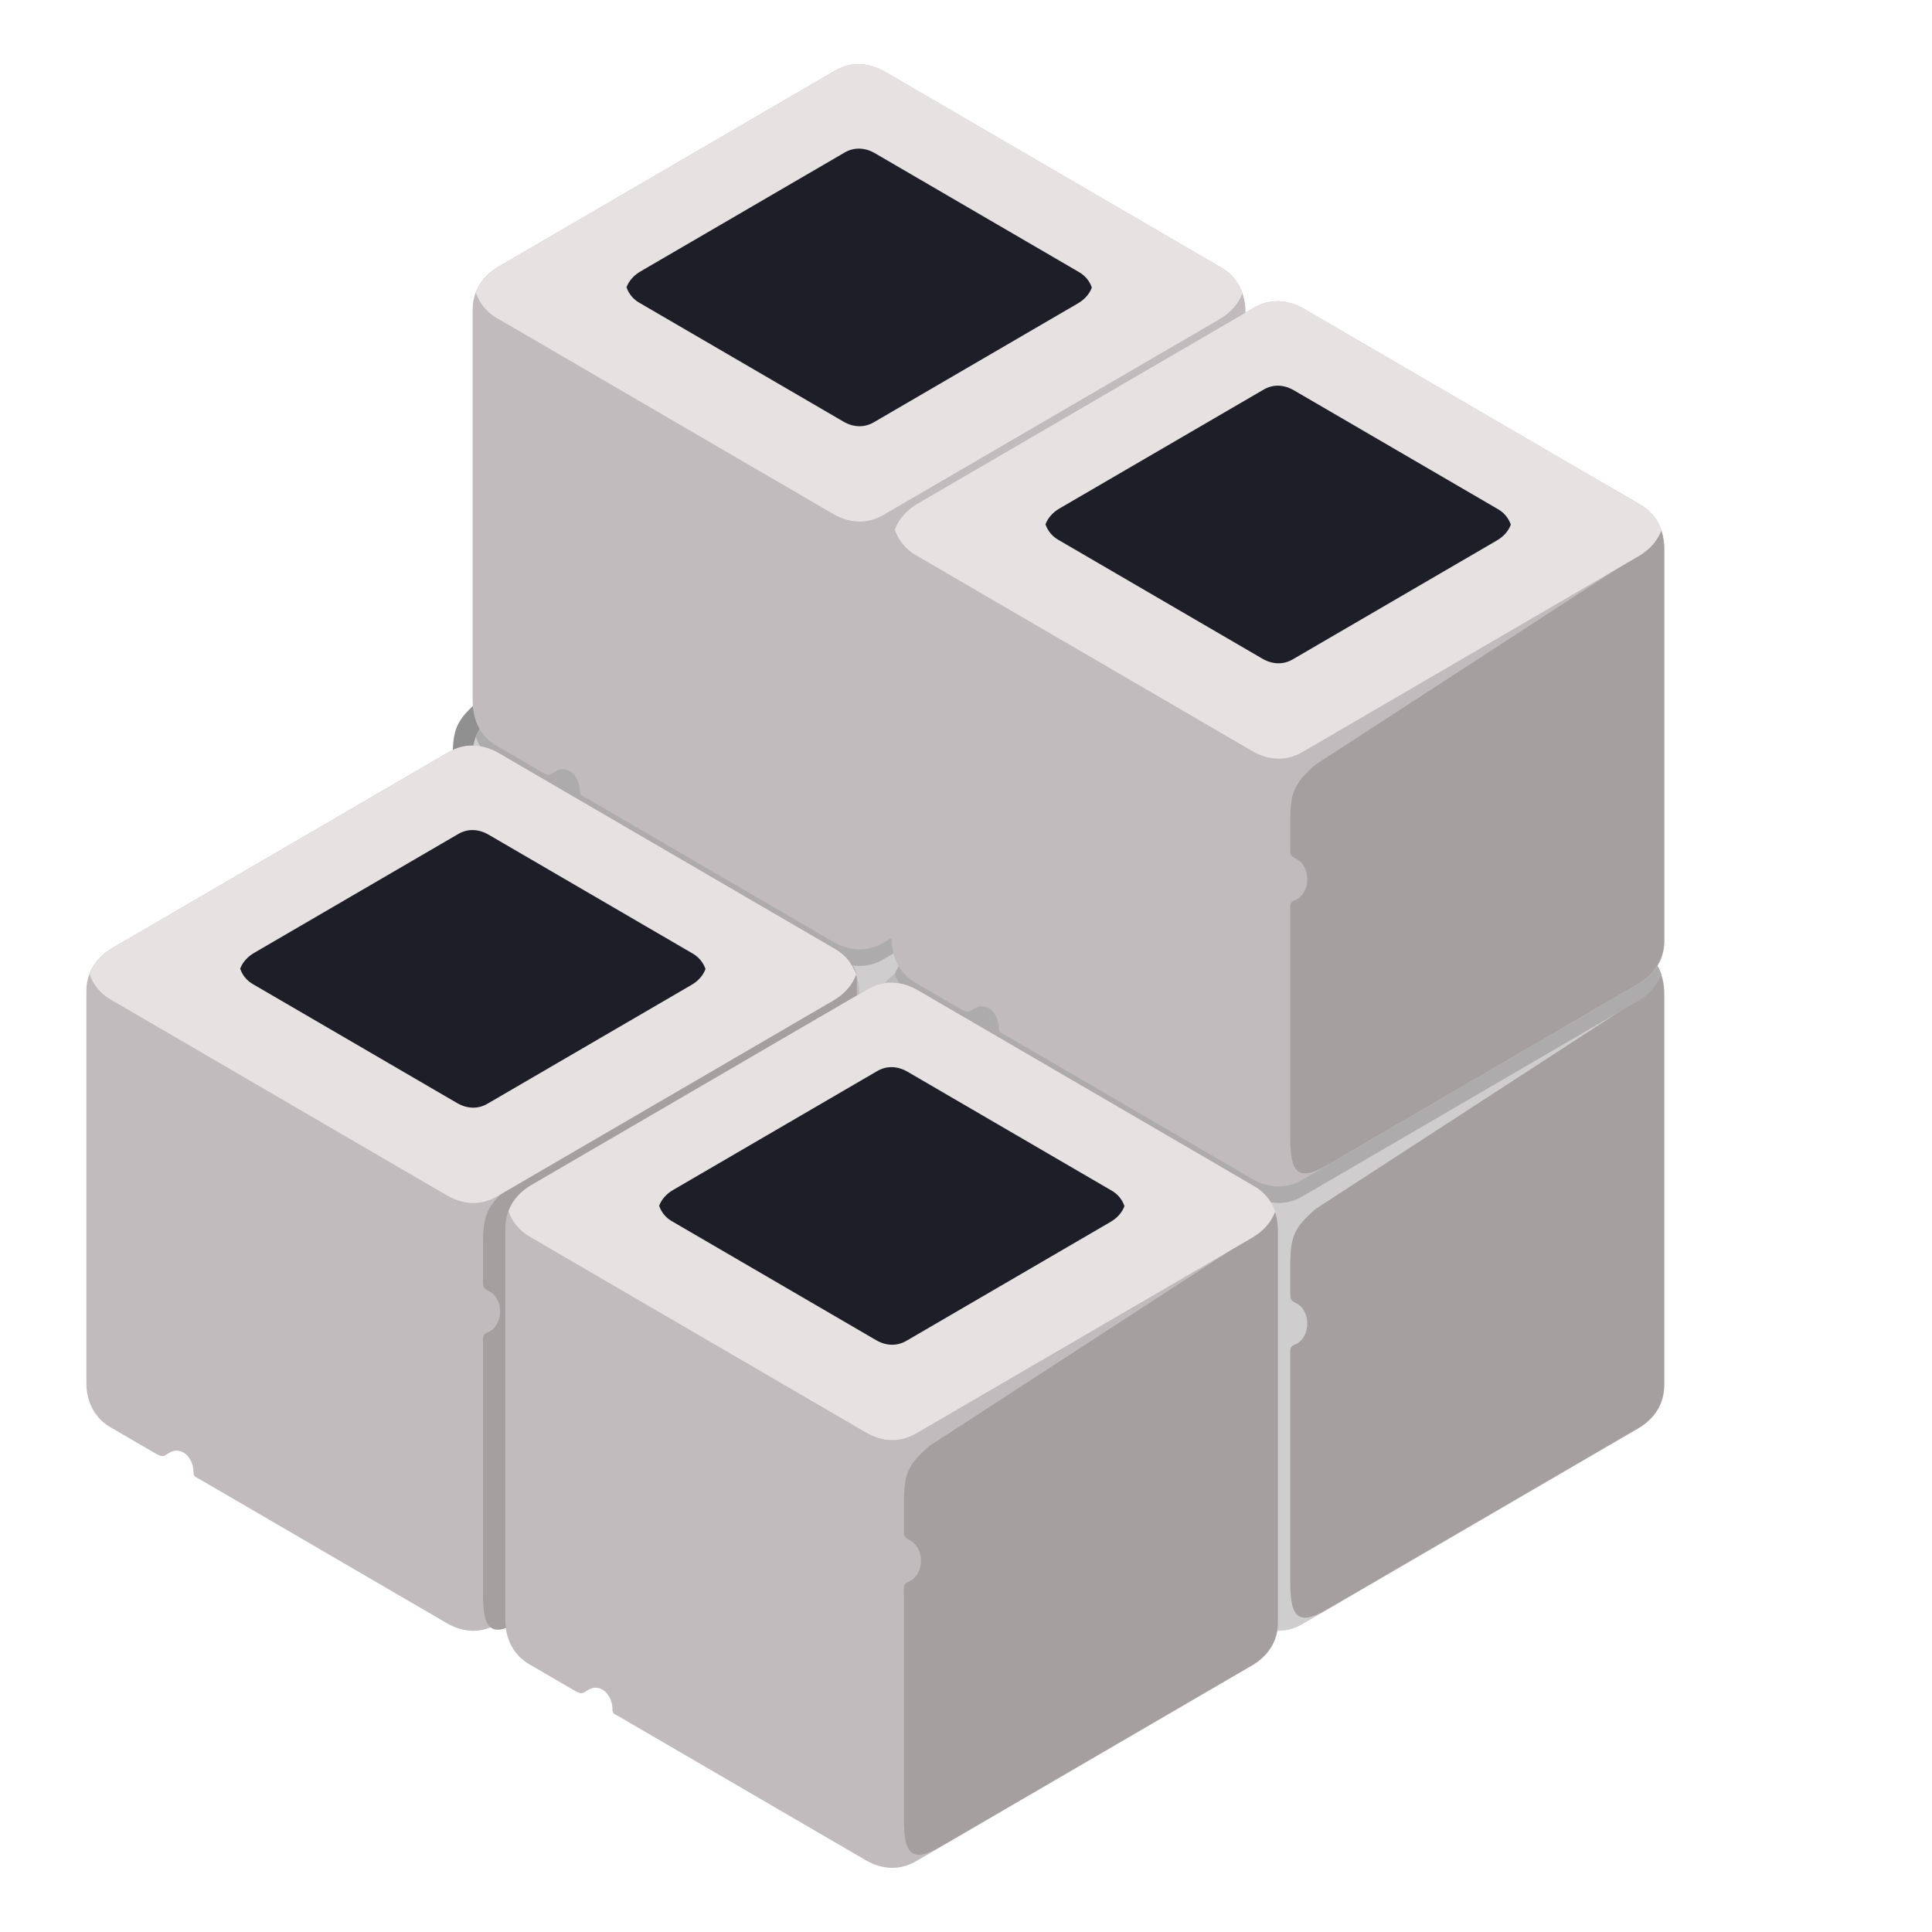
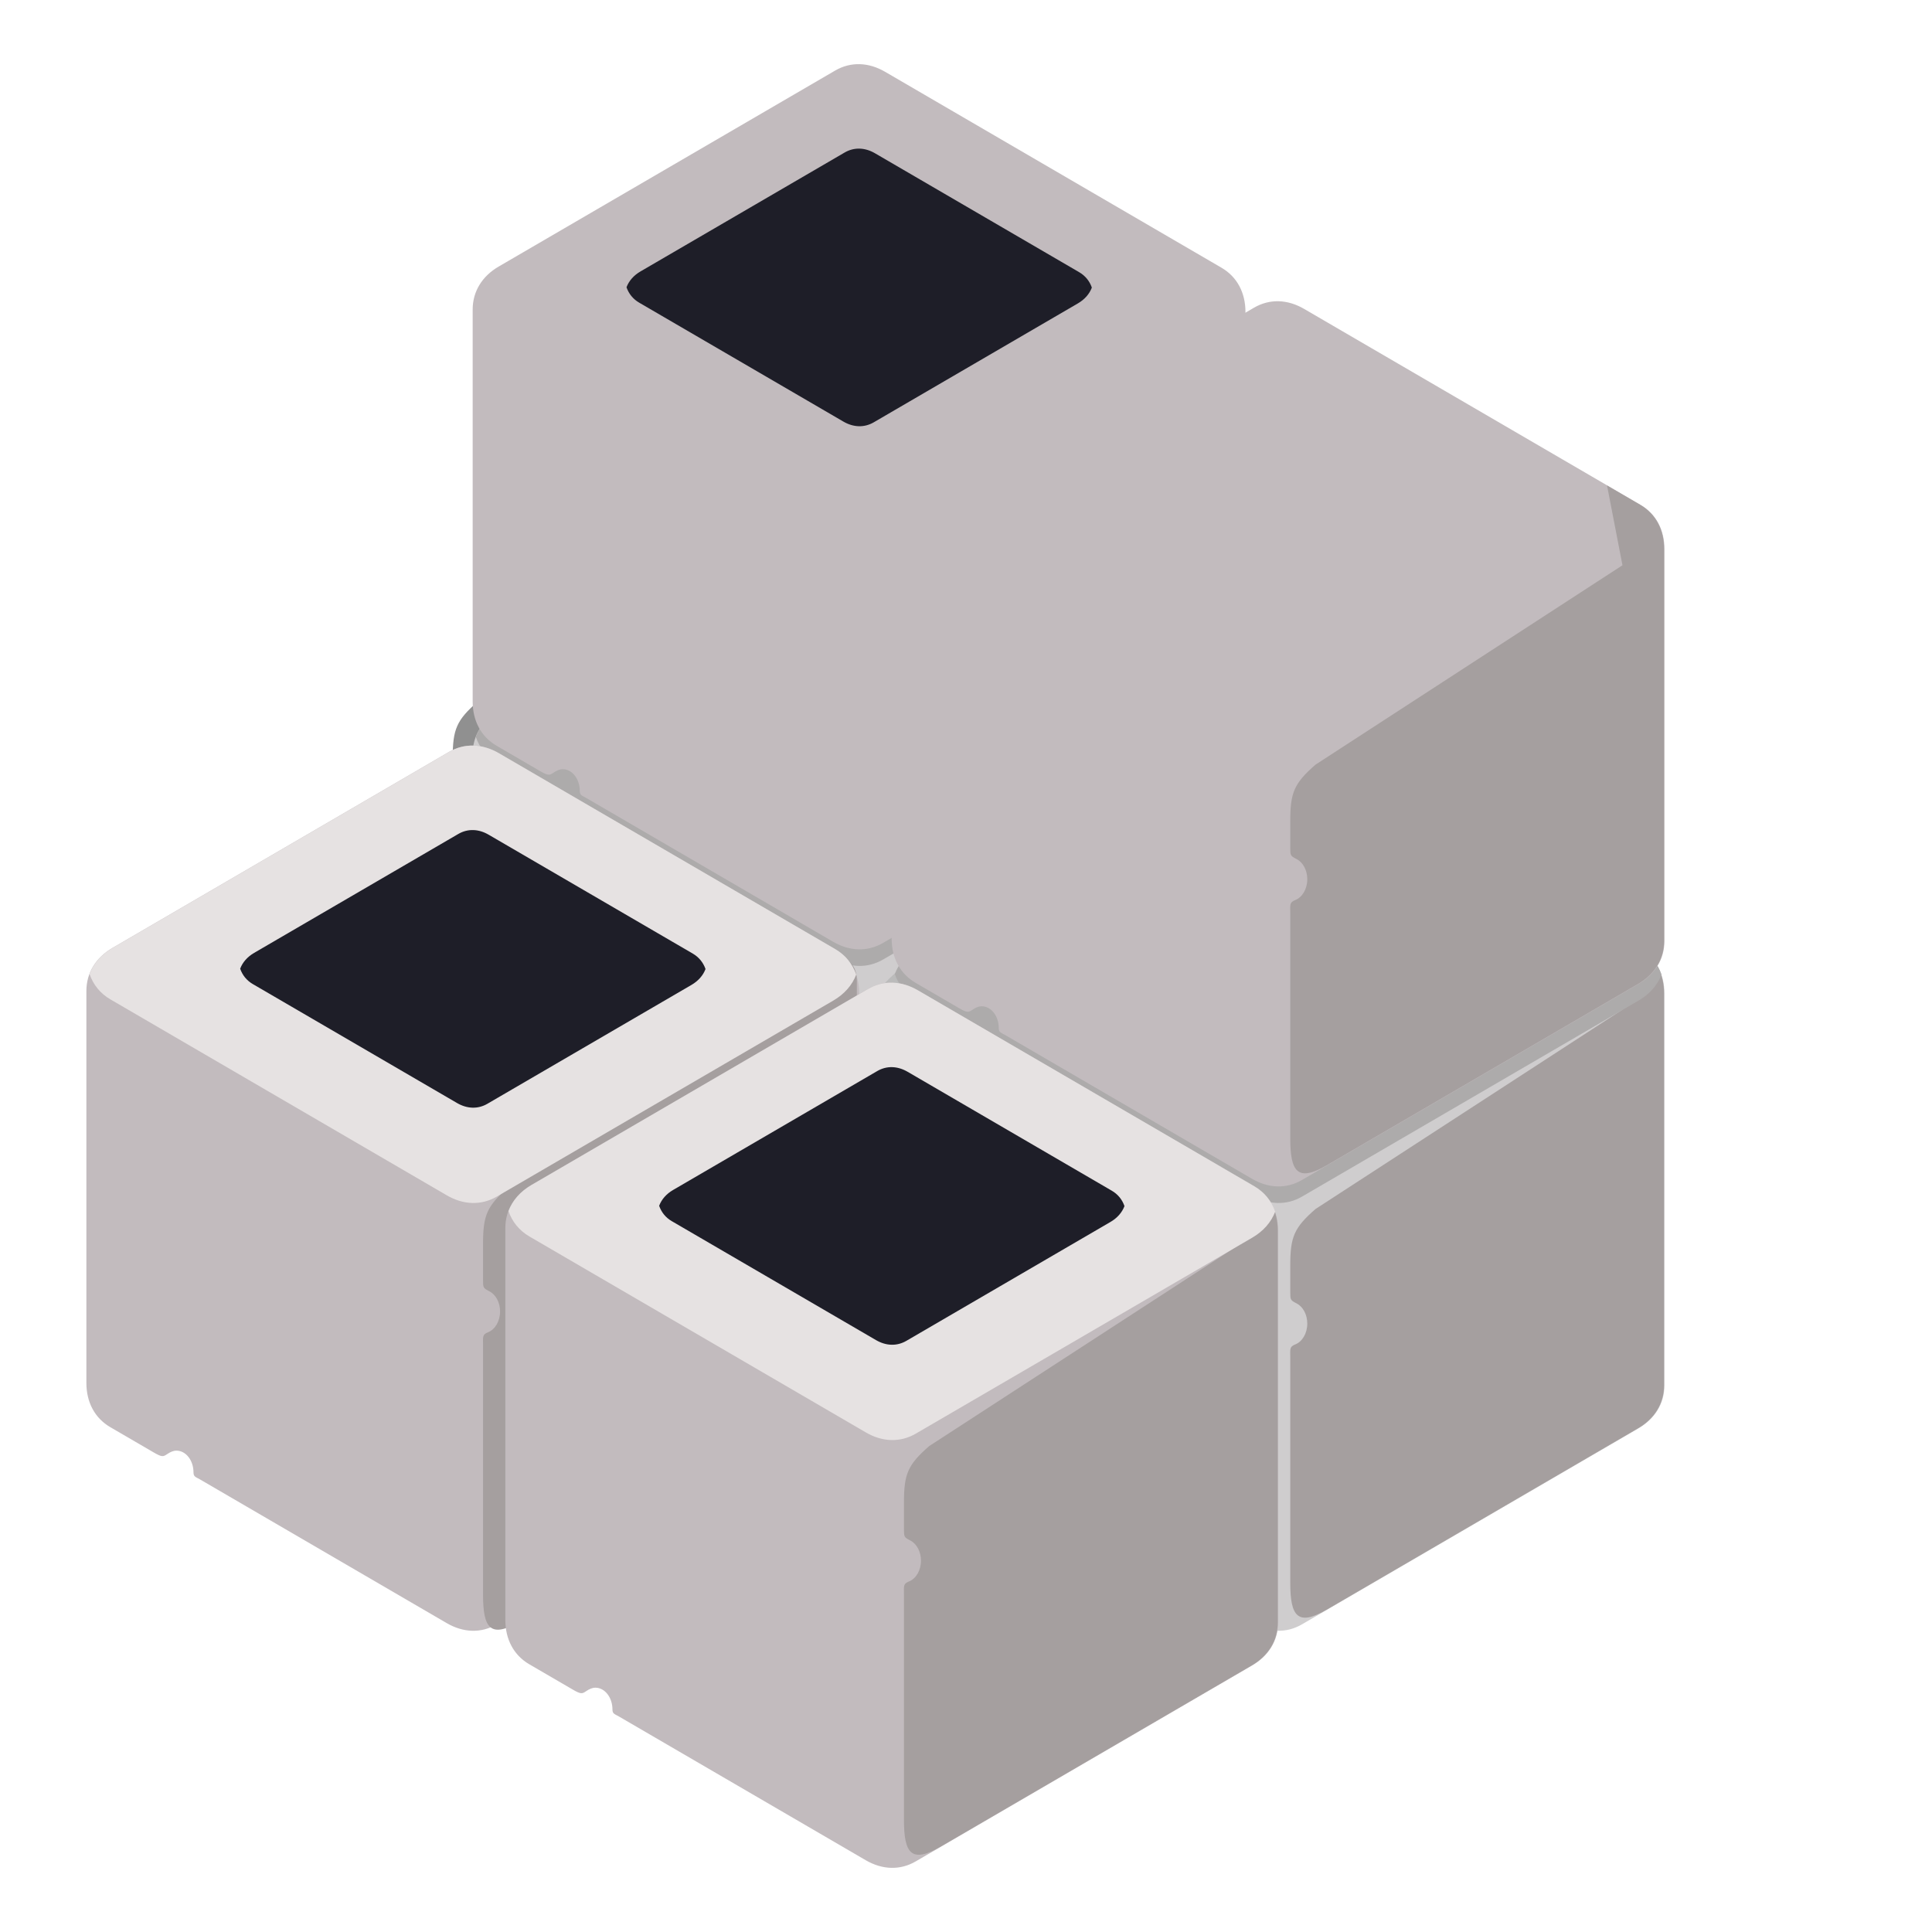
<svg xmlns="http://www.w3.org/2000/svg" width="80" height="80" viewBox="0 0 80 80" fill="none">
  <path fill-rule="evenodd" clip-rule="evenodd" d="M49.211 45.703L50.58 46.5C51.227 46.877 51.572 47.536 51.572 48.334V64.56C51.572 65.315 51.179 65.945 50.494 66.344L37.603 73.853C36.397 74.555 36.094 74.125 36.094 72.742V63.404C36.094 63.055 36.057 62.965 36.303 62.868C36.59 62.755 36.799 62.412 36.799 62.008C36.799 61.628 36.615 61.302 36.354 61.17C36.093 61.038 36.094 61.02 36.094 60.682V59.594C36.094 58.416 36.254 58.035 37.138 57.263L49.85 49.005L49.211 45.703Z" fill="#909090" />
  <path fill-rule="evenodd" clip-rule="evenodd" d="M31.862 35.886L33.231 36.683C33.879 37.06 34.223 37.72 34.223 38.517V54.744C34.223 55.498 33.83 56.129 33.146 56.528L20.255 64.036C19.049 64.739 18.746 64.309 18.746 62.926V53.588C18.746 53.239 18.709 53.149 18.955 53.051C19.242 52.938 19.45 52.595 19.45 52.191C19.45 51.811 19.267 51.486 19.006 51.354C18.745 51.221 18.746 51.203 18.746 50.866V49.777C18.745 48.599 18.906 48.218 19.79 47.446L32.502 39.189L31.862 35.886Z" fill="#909090" />
  <path fill-rule="evenodd" clip-rule="evenodd" d="M25.956 47.311C26.057 47.043 26.256 46.819 26.534 46.657C29.288 45.052 31.875 43.546 34.988 41.733C35.381 41.503 35.829 41.521 36.245 41.763L44.699 46.687C44.954 46.835 45.132 47.056 45.225 47.325C45.124 47.593 44.925 47.818 44.647 47.98L36.193 52.904C35.8 53.133 35.352 53.116 34.936 52.874L26.482 47.95C26.227 47.801 26.049 47.581 25.956 47.311Z" fill="#1E1E28" />
  <path fill-rule="evenodd" clip-rule="evenodd" d="M8.607 37.495C8.709 37.227 8.908 37.002 9.186 36.84C11.939 35.236 14.526 33.729 17.639 31.916C18.032 31.687 18.48 31.704 18.896 31.946L27.35 36.87C27.606 37.019 27.783 37.239 27.877 37.508C27.775 37.776 27.576 38.001 27.299 38.163L18.844 43.087C18.451 43.316 18.003 43.299 17.588 43.057L9.133 38.133C8.878 37.984 8.701 37.764 8.607 37.495Z" fill="#1E1E28" />
  <path fill-rule="evenodd" clip-rule="evenodd" d="M49.211 27.302L50.58 28.099C51.227 28.476 51.572 29.136 51.572 29.933V46.16C51.572 46.914 51.179 47.545 50.494 47.944L37.603 55.452C36.397 56.154 36.094 55.724 36.094 54.342V45.004C36.094 44.655 36.057 44.565 36.303 44.468C36.59 44.354 36.799 44.011 36.799 43.607C36.799 43.227 36.615 42.902 36.354 42.77C36.093 42.637 36.094 42.619 36.094 42.282V41.193C36.094 40.015 36.254 39.634 37.138 38.862L49.85 30.605L49.211 27.302Z" fill="#909090" />
  <path fill-rule="evenodd" clip-rule="evenodd" d="M31.862 17.486L33.231 18.283C33.879 18.66 34.223 19.319 34.223 20.116V36.343C34.223 37.098 33.83 37.728 33.146 38.127L20.255 45.635C19.049 46.338 18.746 45.908 18.746 44.525V35.187C18.746 34.838 18.709 34.748 18.955 34.651C19.242 34.538 19.45 34.195 19.45 33.791C19.45 33.41 19.267 33.085 19.006 32.953C18.745 32.821 18.746 32.803 18.746 32.465V31.377C18.745 30.198 18.906 29.817 19.79 29.046L32.502 20.788L31.862 17.486Z" fill="#909090" />
  <path fill-rule="evenodd" clip-rule="evenodd" d="M51.843 67.21L41.63 61.262C41.451 61.158 41.356 61.154 41.356 60.968C41.356 60.471 41.041 60.068 40.651 60.068C40.513 60.068 40.391 60.129 40.275 60.206C40.1 60.323 40.061 60.348 39.694 60.134L37.913 59.097C37.266 58.72 36.921 58.061 36.921 57.263V41.037C36.921 40.282 37.314 39.652 37.999 39.253L51.928 31.14C52.576 30.762 53.314 30.79 53.999 31.189L67.928 39.303C68.576 39.68 68.921 40.339 68.921 41.136L68.921 57.363C68.921 58.117 68.528 58.748 67.843 59.147L53.913 67.26C53.266 67.638 52.528 67.609 51.843 67.21Z" fill="#CFCDCE" />
  <path fill-rule="evenodd" clip-rule="evenodd" d="M34.494 57.394L24.282 51.446C24.102 51.341 24.008 51.337 24.008 51.152C24.008 50.654 23.692 50.251 23.303 50.251C23.165 50.251 23.043 50.312 22.927 50.39C22.752 50.507 22.712 50.532 22.345 50.318L20.564 49.281C19.917 48.903 19.572 48.244 19.572 47.447V31.22C19.572 30.466 19.965 29.835 20.65 29.436L34.58 21.323C35.227 20.946 35.965 20.974 36.65 21.373L50.58 29.486C51.227 29.863 51.572 30.522 51.572 31.32L51.572 47.547C51.572 48.301 51.179 48.931 50.494 49.33L36.565 57.444C35.917 57.821 35.179 57.793 34.494 57.394Z" fill="#CFCDCE" />
  <path fill-rule="evenodd" clip-rule="evenodd" d="M66.544 38.503L67.913 39.3C68.56 39.677 68.905 40.336 68.905 41.134V57.36C68.905 58.115 68.512 58.745 67.827 59.144L54.937 66.652C53.73 67.355 53.427 66.925 53.427 65.542V56.204C53.427 55.855 53.39 55.765 53.637 55.668C53.923 55.555 54.132 55.212 54.132 54.807C54.132 54.428 53.948 54.102 53.688 53.97C53.427 53.838 53.427 53.82 53.427 53.482V52.394C53.427 51.216 53.587 50.834 54.472 50.063L67.183 41.805L66.544 38.503Z" fill="#A59F9F" />
  <path fill-rule="evenodd" clip-rule="evenodd" d="M49.195 28.686L50.564 29.483C51.212 29.86 51.556 30.519 51.556 31.317V47.543C51.556 48.298 51.163 48.929 50.479 49.328L37.588 56.836C36.382 57.538 36.079 57.108 36.079 55.725V46.388C36.079 46.038 36.042 45.949 36.288 45.851C36.575 45.738 36.783 45.395 36.783 44.991C36.783 44.611 36.6 44.285 36.339 44.154C36.078 44.021 36.079 44.003 36.079 43.666V42.577C36.078 41.399 36.239 41.018 37.123 40.246L49.835 31.989L49.195 28.686Z" fill="#BBBBBB" />
  <path fill-rule="evenodd" clip-rule="evenodd" d="M37.051 40.332C37.217 39.89 37.545 39.52 38.003 39.253L51.932 31.139C52.58 30.762 53.318 30.791 54.003 31.189L67.933 39.302C68.353 39.547 68.646 39.911 68.8 40.354C68.633 40.796 68.305 41.166 67.847 41.433L53.917 49.547C53.27 49.924 52.532 49.895 51.847 49.497L37.918 41.383C37.497 41.139 37.204 40.775 37.051 40.332Z" fill="#ADABAB" />
  <path fill-rule="evenodd" clip-rule="evenodd" d="M19.702 30.515C19.869 30.074 20.196 29.703 20.654 29.436L34.584 21.323C35.231 20.946 35.97 20.974 36.654 21.373L50.584 29.486C51.004 29.731 51.297 30.094 51.451 30.537C51.284 30.979 50.957 31.35 50.498 31.617L36.569 39.73C35.921 40.107 35.183 40.079 34.498 39.68L20.569 31.567C20.148 31.322 19.856 30.959 19.702 30.515Z" fill="#ADABAB" />
  <path fill-rule="evenodd" clip-rule="evenodd" d="M43.291 40.112C43.392 39.844 43.591 39.619 43.869 39.457C46.623 37.853 49.209 36.347 52.323 34.533C52.716 34.304 53.164 34.322 53.58 34.563L62.034 39.487C62.289 39.636 62.467 39.857 62.56 40.126C62.459 40.394 62.26 40.619 61.982 40.781L53.528 45.705C53.135 45.934 52.687 45.917 52.271 45.675L43.817 40.751C43.562 40.602 43.384 40.381 43.291 40.112Z" fill="#1E1E28" />
  <path fill-rule="evenodd" clip-rule="evenodd" d="M25.942 30.296C26.044 30.028 26.242 29.803 26.52 29.641C29.274 28.037 31.861 26.53 34.974 24.717C35.367 24.488 35.815 24.505 36.231 24.747L44.685 29.671C44.941 29.82 45.118 30.04 45.211 30.309C45.11 30.577 44.911 30.802 44.633 30.964L36.179 35.888C35.786 36.117 35.338 36.1 34.923 35.858L26.468 30.934C26.213 30.785 26.036 30.565 25.942 30.296Z" fill="#1E1E28" />
  <path fill-rule="evenodd" clip-rule="evenodd" d="M51.843 48.811L41.63 42.863C41.451 42.758 41.356 42.754 41.356 42.569C41.356 42.071 41.041 41.668 40.651 41.668C40.513 41.668 40.391 41.729 40.275 41.807C40.1 41.924 40.061 41.948 39.694 41.735L37.913 40.697C37.266 40.32 36.921 39.661 36.921 38.863V22.637C36.921 21.883 37.314 21.252 37.999 20.853L51.928 12.74C52.576 12.363 53.314 12.391 53.999 12.79L67.928 20.903C68.576 21.28 68.921 21.939 68.921 22.737L68.921 38.963C68.921 39.718 68.528 40.348 67.843 40.747L53.913 48.86C53.266 49.238 52.528 49.21 51.843 48.811Z" fill="#C2BBBE" />
  <path fill-rule="evenodd" clip-rule="evenodd" d="M34.494 38.994L24.282 33.046C24.102 32.942 24.008 32.938 24.008 32.752C24.008 32.255 23.692 31.851 23.303 31.851C23.165 31.851 23.043 31.913 22.927 31.99C22.752 32.107 22.712 32.132 22.345 31.918L20.564 30.881C19.917 30.504 19.572 29.845 19.572 29.047V12.82C19.572 12.066 19.965 11.435 20.65 11.037L34.58 2.923C35.227 2.546 35.965 2.574 36.65 2.973L50.58 11.086C51.227 11.463 51.572 12.122 51.572 12.92L51.572 29.147C51.572 29.901 51.179 30.532 50.494 30.931L36.565 39.044C35.917 39.421 35.179 39.393 34.494 38.994Z" fill="#C2BBBE" />
  <path fill-rule="evenodd" clip-rule="evenodd" d="M66.544 20.103L67.913 20.9C68.56 21.277 68.905 21.936 68.905 22.734V38.961C68.905 39.715 68.512 40.346 67.827 40.745L54.937 48.253C53.73 48.955 53.427 48.525 53.427 47.142V37.805C53.427 37.456 53.39 37.366 53.637 37.268C53.923 37.155 54.132 36.812 54.132 36.408C54.132 36.028 53.948 35.703 53.688 35.571C53.427 35.438 53.427 35.42 53.427 35.083V33.994C53.427 32.816 53.587 32.435 54.472 31.663L67.183 23.406L66.544 20.103Z" fill="#A59F9F" />
-   <path fill-rule="evenodd" clip-rule="evenodd" d="M37.051 21.932C37.217 21.491 37.545 21.12 38.003 20.853L51.932 12.74C52.58 12.362 53.318 12.391 54.003 12.79L67.933 20.903C68.353 21.147 68.646 21.511 68.8 21.954C68.633 22.396 68.305 22.767 67.847 23.034L53.917 31.147C53.27 31.524 52.532 31.496 51.847 31.097L37.918 22.984C37.497 22.739 37.204 22.375 37.051 21.932Z" fill="#E6E2E2" />
-   <path fill-rule="evenodd" clip-rule="evenodd" d="M19.702 12.116C19.869 11.674 20.196 11.303 20.654 11.037L34.584 2.923C35.231 2.546 35.97 2.574 36.654 2.973L50.584 11.086C51.004 11.331 51.297 11.694 51.451 12.138C51.284 12.58 50.957 12.95 50.498 13.217L36.569 21.33C35.921 21.707 35.183 21.679 34.498 21.28L20.569 13.167C20.148 12.922 19.856 12.559 19.702 12.116Z" fill="#E6E2E2" />
-   <path fill-rule="evenodd" clip-rule="evenodd" d="M43.291 21.712C43.392 21.444 43.591 21.219 43.869 21.056C46.623 19.452 49.209 17.946 52.323 16.133C52.716 15.903 53.164 15.921 53.58 16.163L62.034 21.087C62.289 21.235 62.467 21.456 62.56 21.725C62.459 21.993 62.26 22.218 61.982 22.38L53.528 27.304C53.135 27.533 52.687 27.516 52.271 27.274L43.817 22.35C43.562 22.201 43.384 21.98 43.291 21.712Z" fill="#1E1E28" />
  <path fill-rule="evenodd" clip-rule="evenodd" d="M25.942 11.895C26.044 11.627 26.242 11.402 26.52 11.24C29.274 9.636 31.861 8.129 34.974 6.316C35.367 6.087 35.815 6.104 36.231 6.346L44.685 11.27C44.941 11.419 45.118 11.639 45.211 11.908C45.11 12.177 44.911 12.401 44.633 12.563L36.179 17.488C35.786 17.716 35.338 17.699 34.923 17.457L26.468 12.533C26.213 12.385 26.036 12.164 25.942 11.895Z" fill="#1E1E28" />
  <path fill-rule="evenodd" clip-rule="evenodd" d="M18.498 67.21L8.286 61.262C8.107 61.158 8.012 61.154 8.012 60.968C8.012 60.471 7.696 60.068 7.307 60.068C7.169 60.068 7.047 60.129 6.931 60.206C6.756 60.323 6.716 60.348 6.35 60.134L4.569 59.097C3.922 58.72 3.577 58.061 3.577 57.263V41.037C3.577 40.282 3.97 39.652 4.655 39.253L18.584 31.139C19.232 30.762 19.97 30.79 20.655 31.189L34.584 39.302C35.232 39.68 35.577 40.339 35.577 41.136L35.577 57.363C35.577 58.117 35.184 58.748 34.499 59.147L20.569 67.26C19.922 67.638 19.184 67.609 18.498 67.21Z" fill="#C2BBBE" />
  <path fill-rule="evenodd" clip-rule="evenodd" d="M33 38.5L34.369 39.297C35.016 39.674 35.48 39.833 35.48 40.631V57.857C35.48 58.612 35.087 59.243 34.402 59.642L21.511 67.15C20.305 67.852 20.002 67.422 20.002 66.039V55.702C20.002 55.352 19.965 55.263 20.211 55.165C20.498 55.052 20.707 54.709 20.707 54.305C20.707 53.925 20.523 53.6 20.262 53.468C20.002 53.335 20.002 53.317 20.002 52.98V51.5C20.002 50.322 20.162 49.941 21.046 49.169L35 41L33 38.5Z" fill="#A59F9F" />
  <path fill-rule="evenodd" clip-rule="evenodd" d="M35.847 77.027L25.634 71.079C25.455 70.974 25.36 70.971 25.36 70.785C25.36 70.288 25.044 69.884 24.655 69.884C24.517 69.884 24.395 69.945 24.279 70.023C24.104 70.14 24.064 70.165 23.698 69.951L21.917 68.914C21.27 68.537 20.925 67.878 20.925 67.08V50.853C20.925 50.099 21.318 49.468 22.003 49.069L35.932 40.956C36.58 40.579 37.318 40.607 38.003 41.006L51.932 49.119C52.58 49.496 52.925 50.155 52.925 50.953L52.925 67.18C52.925 67.934 52.532 68.565 51.847 68.964L37.917 77.077C37.27 77.454 36.532 77.426 35.847 77.027Z" fill="#C2BBBE" />
  <path fill-rule="evenodd" clip-rule="evenodd" d="M50.548 48.319L51.917 49.116C52.564 49.493 52.909 50.153 52.909 50.95V67.177C52.909 67.931 52.516 68.562 51.831 68.961L38.941 76.469C37.734 77.172 37.431 76.742 37.431 75.359V66.021C37.431 65.672 37.394 65.582 37.641 65.484C37.927 65.371 38.136 65.028 38.136 64.624C38.136 64.244 37.952 63.919 37.692 63.787C37.431 63.654 37.431 63.636 37.431 63.299V62.21C37.431 61.032 37.591 60.651 38.476 59.879L51.187 51.622L50.548 48.319Z" fill="#A59F9F" />
  <path fill-rule="evenodd" clip-rule="evenodd" d="M21.055 50.149C21.222 49.707 21.549 49.336 22.007 49.069L35.937 40.956C36.584 40.579 37.323 40.607 38.007 41.006L51.937 49.119C52.357 49.364 52.65 49.727 52.804 50.17C52.637 50.612 52.31 50.983 51.852 51.25L37.922 59.363C37.274 59.74 36.536 59.712 35.852 59.313L21.922 51.2C21.502 50.955 21.209 50.592 21.055 50.149Z" fill="#E6E2E2" />
  <path fill-rule="evenodd" clip-rule="evenodd" d="M3.707 40.332C3.873 39.89 4.201 39.52 4.659 39.253L18.588 31.139C19.236 30.762 19.974 30.791 20.659 31.189L34.588 39.302C35.009 39.547 35.301 39.911 35.455 40.354C35.288 40.796 34.961 41.166 34.503 41.433L20.573 49.547C19.925 49.924 19.188 49.895 18.503 49.497L4.573 41.383C4.153 41.139 3.86 40.775 3.707 40.332Z" fill="#E6E2E2" />
  <path fill-rule="evenodd" clip-rule="evenodd" d="M27.294 49.929C27.395 49.661 27.594 49.436 27.872 49.274C30.625 47.67 33.212 46.163 36.325 44.35C36.718 44.121 37.166 44.138 37.582 44.38L46.036 49.304C46.292 49.453 46.469 49.673 46.562 49.942C46.461 50.21 46.262 50.435 45.984 50.597L37.53 55.522C37.137 55.75 36.689 55.733 36.274 55.491L27.82 50.567C27.564 50.419 27.387 50.198 27.294 49.929Z" fill="#1E1E28" />
  <path fill-rule="evenodd" clip-rule="evenodd" d="M9.945 40.112C10.046 39.844 10.245 39.619 10.523 39.457C13.277 37.853 15.863 36.347 18.977 34.533C19.37 34.304 19.818 34.321 20.233 34.563L28.688 39.487C28.943 39.636 29.12 39.857 29.214 40.126C29.112 40.394 28.914 40.618 28.636 40.781L20.182 45.705C19.789 45.934 19.341 45.916 18.925 45.674L10.471 40.75C10.216 40.602 10.038 40.381 9.945 40.112Z" fill="#1E1E28" />
</svg>